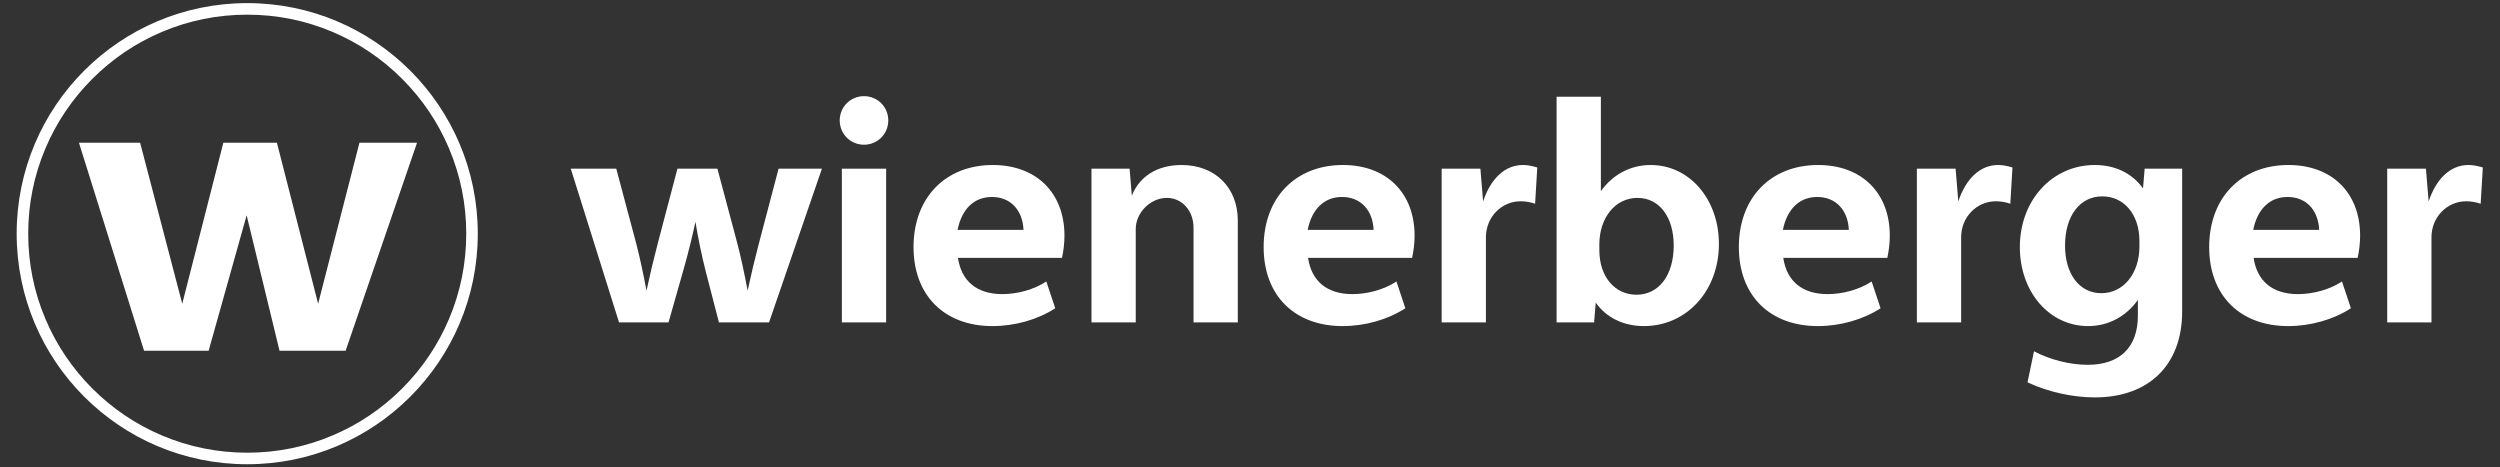
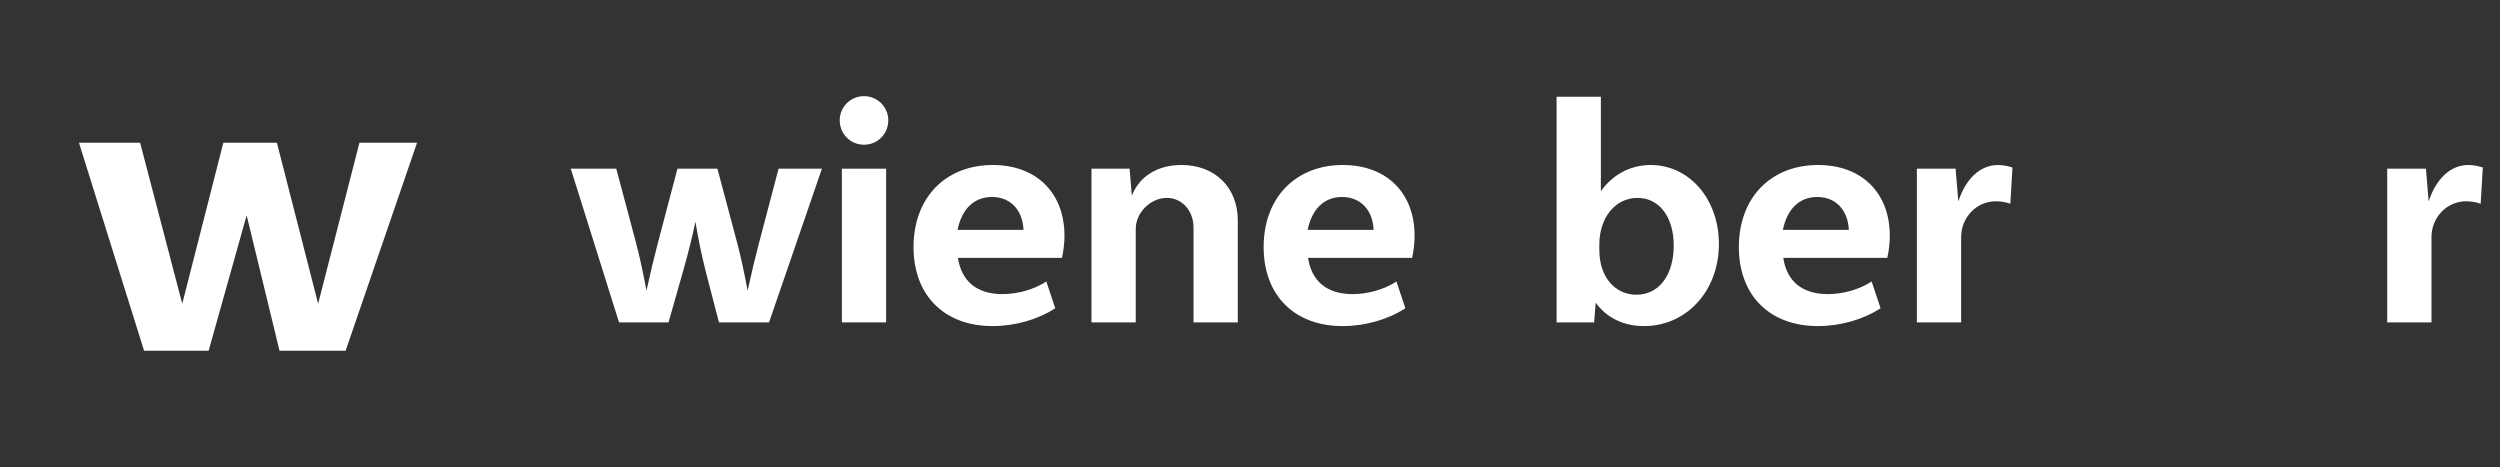
<svg xmlns="http://www.w3.org/2000/svg" width="984" height="184" viewBox="0 0 984 184" fill="none">
  <rect x="0" y="0" width="984" height="184" fill="#333333" stroke="none" />
  <path d="M971.548 64.946C964.557 64.946 958.876 70.276 955.915 79.3L954.851 66.398H939.605V126.895H957.029V93.379C957.029 85.515 963.078 79.223 970.701 79.223C972.637 79.223 974.694 79.586 976.388 80.191L977.235 65.914C974.815 65.188 973.121 64.946 971.548 64.946Z" fill="white" />
  <path d="M786.423 64.946C779.432 64.946 773.751 70.276 770.79 79.3L769.726 66.398H754.48V126.895H771.904V93.379C771.904 85.515 777.953 79.223 785.576 79.223C787.512 79.223 789.569 79.586 791.263 80.191L792.11 65.914C789.69 65.188 787.996 64.946 786.423 64.946Z" fill="white" />
-   <path d="M599.38 64.946C592.389 64.946 586.708 70.276 583.748 79.3L582.683 66.398H567.438V126.895H584.861V93.379C584.861 85.515 590.91 79.223 598.533 79.223C600.469 79.223 602.526 79.586 604.22 80.191L605.067 65.914C602.647 65.188 600.953 64.946 599.38 64.946Z" fill="white" />
  <path d="M465.057 64.946C455.616 64.946 448.511 69.326 445.487 77.038L444.609 66.398H429.605V126.895H447.029V90.112C447.029 83.7 452.836 77.892 459.249 77.892C465.299 77.892 469.775 82.974 469.775 89.629V126.895H487.199V86.846C487.199 73.778 478.245 64.946 465.057 64.946Z" fill="white" />
  <path d="M348.782 66.397H331.359V126.893H348.782V66.397Z" fill="white" />
  <path d="M340.07 56.959C345.394 56.959 349.629 52.724 349.629 47.401C349.629 42.077 345.394 37.842 340.07 37.842C334.747 37.842 330.512 42.077 330.512 47.401C330.512 52.724 334.747 56.959 340.07 56.959Z" fill="white" />
  <path d="M306.448 66.397L298.705 95.798C297.13 101.797 295.717 107.716 294.269 114.4C293.103 108.044 291.347 99.99 290.114 95.435L282.37 66.397H266.641L258.898 95.798C257.323 101.797 255.91 107.716 254.462 114.4C253.296 108.044 251.54 99.99 250.307 95.435L242.563 66.397H224.656L243.652 126.893H263.132L269.182 105.599C271.022 99.01 272.475 93.198 273.727 87.291C274.789 93.832 276.221 100.802 277.894 107.292L282.975 126.893H302.697L323.508 66.397H306.448Z" fill="white" />
  <path d="M418.974 92.774C418.974 75.835 407.843 64.946 390.783 64.946C372.029 64.946 359.566 77.892 359.566 97.251C359.566 116.247 371.666 128.347 390.662 128.347C399.494 128.347 408.448 125.806 415.345 121.329L411.836 110.803C406.996 113.948 400.583 115.763 394.534 115.763C384.489 115.763 378.417 110.681 377.045 101.486H418.006C418.611 98.703 418.974 95.678 418.974 92.774ZM376.893 90.476C378.544 82.318 383.361 77.529 390.419 77.529C397.63 77.529 402.495 82.561 402.858 90.476H376.893Z" fill="white" />
  <path d="M556.779 92.774C556.779 75.835 545.648 64.946 528.588 64.946C509.833 64.946 497.371 77.892 497.371 97.251C497.371 116.247 509.471 128.347 528.465 128.347C537.299 128.347 546.253 125.806 553.149 121.329L549.64 110.803C544.801 113.948 538.388 115.763 532.338 115.763C522.293 115.763 516.221 110.681 514.85 101.486H555.811C556.416 98.703 556.779 95.678 556.779 92.774ZM514.697 90.476C516.349 82.318 521.165 77.529 528.223 77.529C535.435 77.529 540.3 82.561 540.663 90.476H514.697Z" fill="white" />
  <path d="M649.704 64.945C641.707 64.945 634.71 68.754 630.103 75.249V38.084H612.68V126.894H627.441L628.082 119.116C632.234 125.016 639.013 128.346 647.042 128.346C663.86 128.346 676.564 114.431 676.564 96.04C676.564 78.375 664.949 64.945 649.704 64.945ZM644.138 116.004C635.548 116.004 629.498 108.866 629.498 98.46V96.282C629.498 85.635 635.79 77.891 644.501 77.891C653.092 77.891 658.778 85.393 658.778 96.645C658.778 108.261 652.971 116.004 644.138 116.004Z" fill="white" />
  <path d="M743.822 92.774C743.822 75.835 732.691 64.946 715.63 64.946C696.876 64.946 684.414 77.892 684.414 97.251C684.414 116.247 696.513 128.347 715.509 128.347C724.342 128.347 733.296 125.806 740.192 121.329L736.683 110.803C731.844 113.948 725.431 115.763 719.381 115.763C709.336 115.763 703.265 110.681 701.893 101.486H742.854C743.459 98.703 743.822 95.678 743.822 92.774ZM701.74 90.476C703.392 82.318 708.209 77.529 715.266 77.529C722.477 77.529 727.343 82.561 727.706 90.476H701.74Z" fill="white" />
-   <path d="M844.135 66.398L843.493 74.175C839.343 68.276 832.562 64.946 824.534 64.946C807.716 64.946 795.012 78.86 795.012 97.251C795.012 114.916 806.627 128.347 821.872 128.347C829.868 128.347 836.865 124.539 841.473 118.043V124.233C841.473 136.574 834.456 143.592 821.751 143.592C814.855 143.592 806.99 141.656 800.577 138.268L798.037 150.489C806.022 154.239 815.702 156.417 824.534 156.417C845.829 156.417 858.897 143.592 858.897 122.66V66.398H844.135ZM842.078 97.009C842.078 107.657 835.787 115.4 827.075 115.4C818.485 115.4 812.798 107.899 812.798 96.646C812.798 85.031 818.606 77.287 827.438 77.287C836.029 77.287 842.078 84.426 842.078 94.831V97.009Z" fill="white" />
-   <path d="M928.943 92.774C928.943 75.835 917.812 64.946 900.752 64.946C881.998 64.946 869.535 77.892 869.535 97.251C869.535 116.247 881.634 128.347 900.631 128.347C909.463 128.347 918.417 125.806 925.313 121.329L921.805 110.803C916.965 113.948 910.552 115.763 904.502 115.763C894.457 115.763 888.386 110.681 887.014 101.486H927.975C928.58 98.703 928.943 95.678 928.943 92.774ZM886.861 90.476C888.513 82.318 893.33 77.529 900.387 77.529C907.599 77.529 912.464 82.561 912.827 90.476H886.861Z" fill="white" />
  <path d="M31.078 56.184H55.151L71.73 119.552L87.908 56.184H108.989L125.215 119.552L141.478 56.184H164.147L136.034 138.05H110.02L97.081 84.744L82.118 138.05H56.708L31.078 56.184Z" fill="white" />
-   <path d="M97.308 1.226C47.189 1.226 6.559 41.857 6.559 91.976C6.559 142.095 47.189 182.726 97.308 182.726C147.427 182.726 188.058 142.095 188.058 91.976C188.058 41.857 147.427 1.226 97.308 1.226ZM97.308 5.771C108.948 5.771 120.235 8.048 130.859 12.545C141.126 16.884 150.346 23.101 158.262 31.022C166.183 38.938 172.4 48.158 176.739 58.425C181.236 69.049 183.514 80.336 183.514 91.976C183.514 103.616 181.236 114.903 176.739 125.527C172.4 135.794 166.183 145.014 158.262 152.93C150.346 160.851 141.126 167.068 130.859 171.407C120.235 175.904 108.948 178.181 97.308 178.181C85.669 178.181 74.382 175.904 63.757 171.407C53.49 167.068 44.27 160.851 36.354 152.93C28.433 145.014 22.216 135.794 17.877 125.527C13.38 114.903 11.103 103.616 11.103 91.976C11.103 80.336 13.38 69.049 17.877 58.425C22.216 48.158 28.433 38.938 36.354 31.022C44.27 23.101 53.49 16.884 63.757 12.545C74.382 8.048 85.669 5.771 97.308 5.771Z" fill="white" />
</svg>